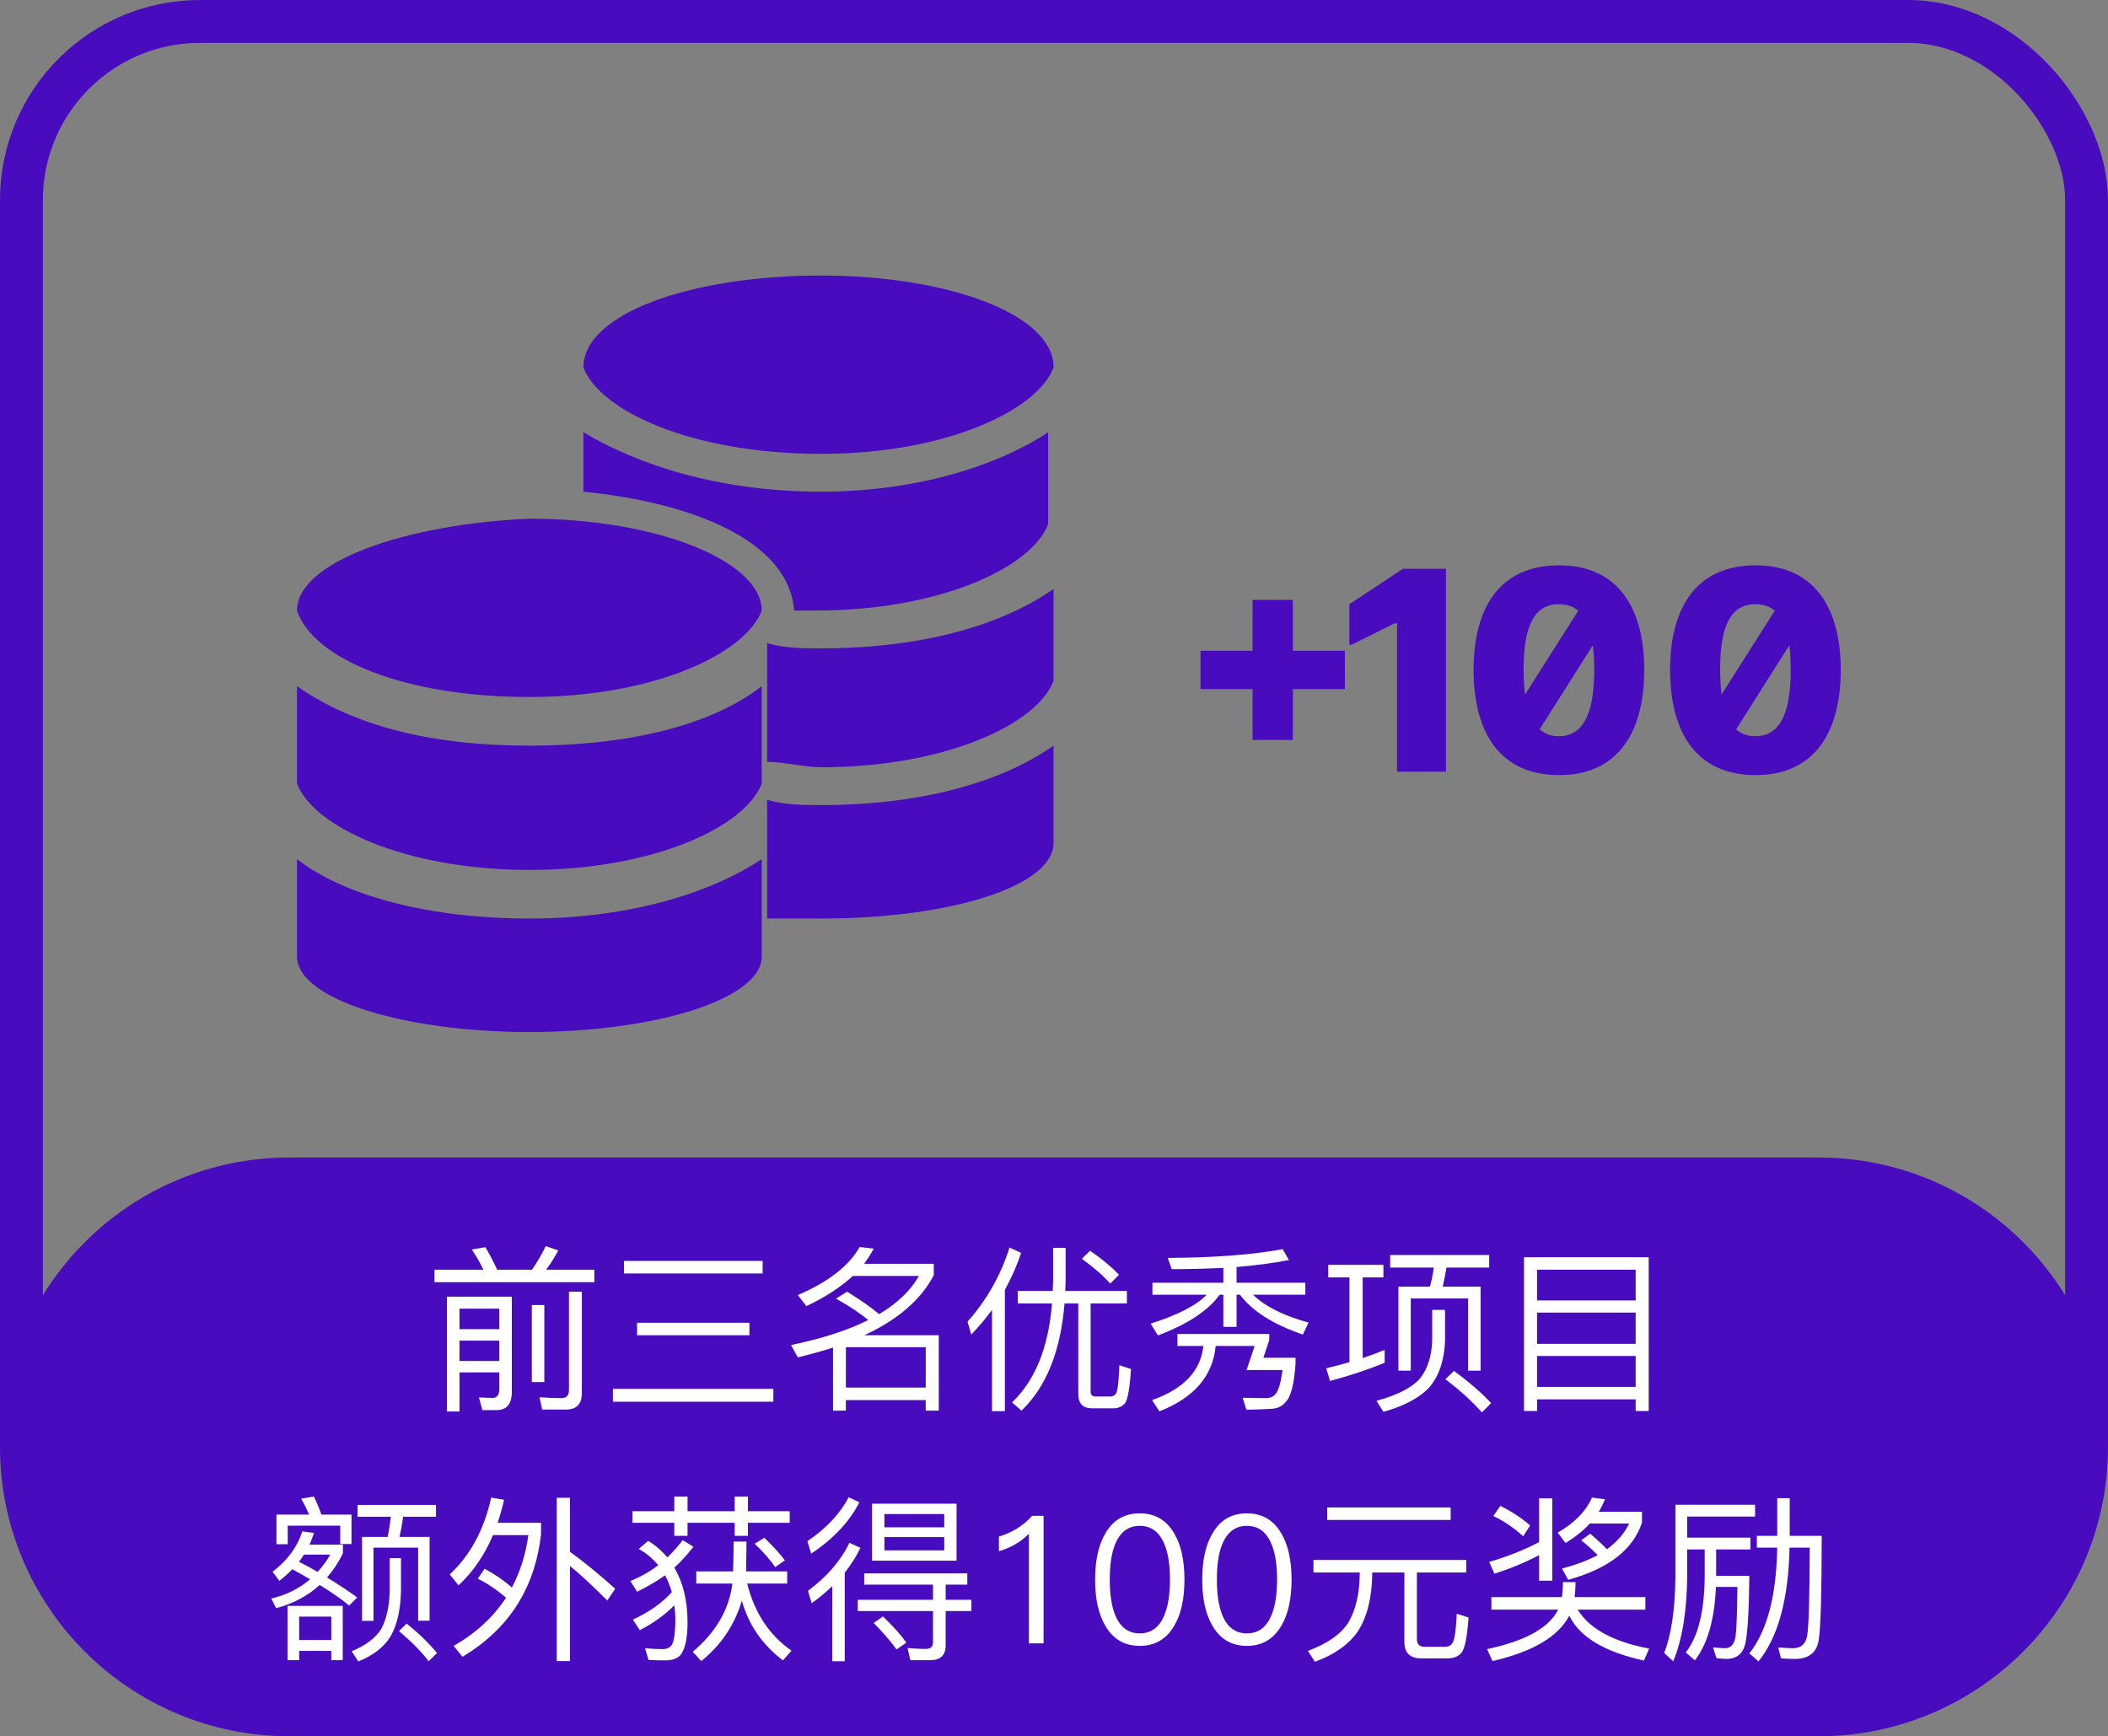
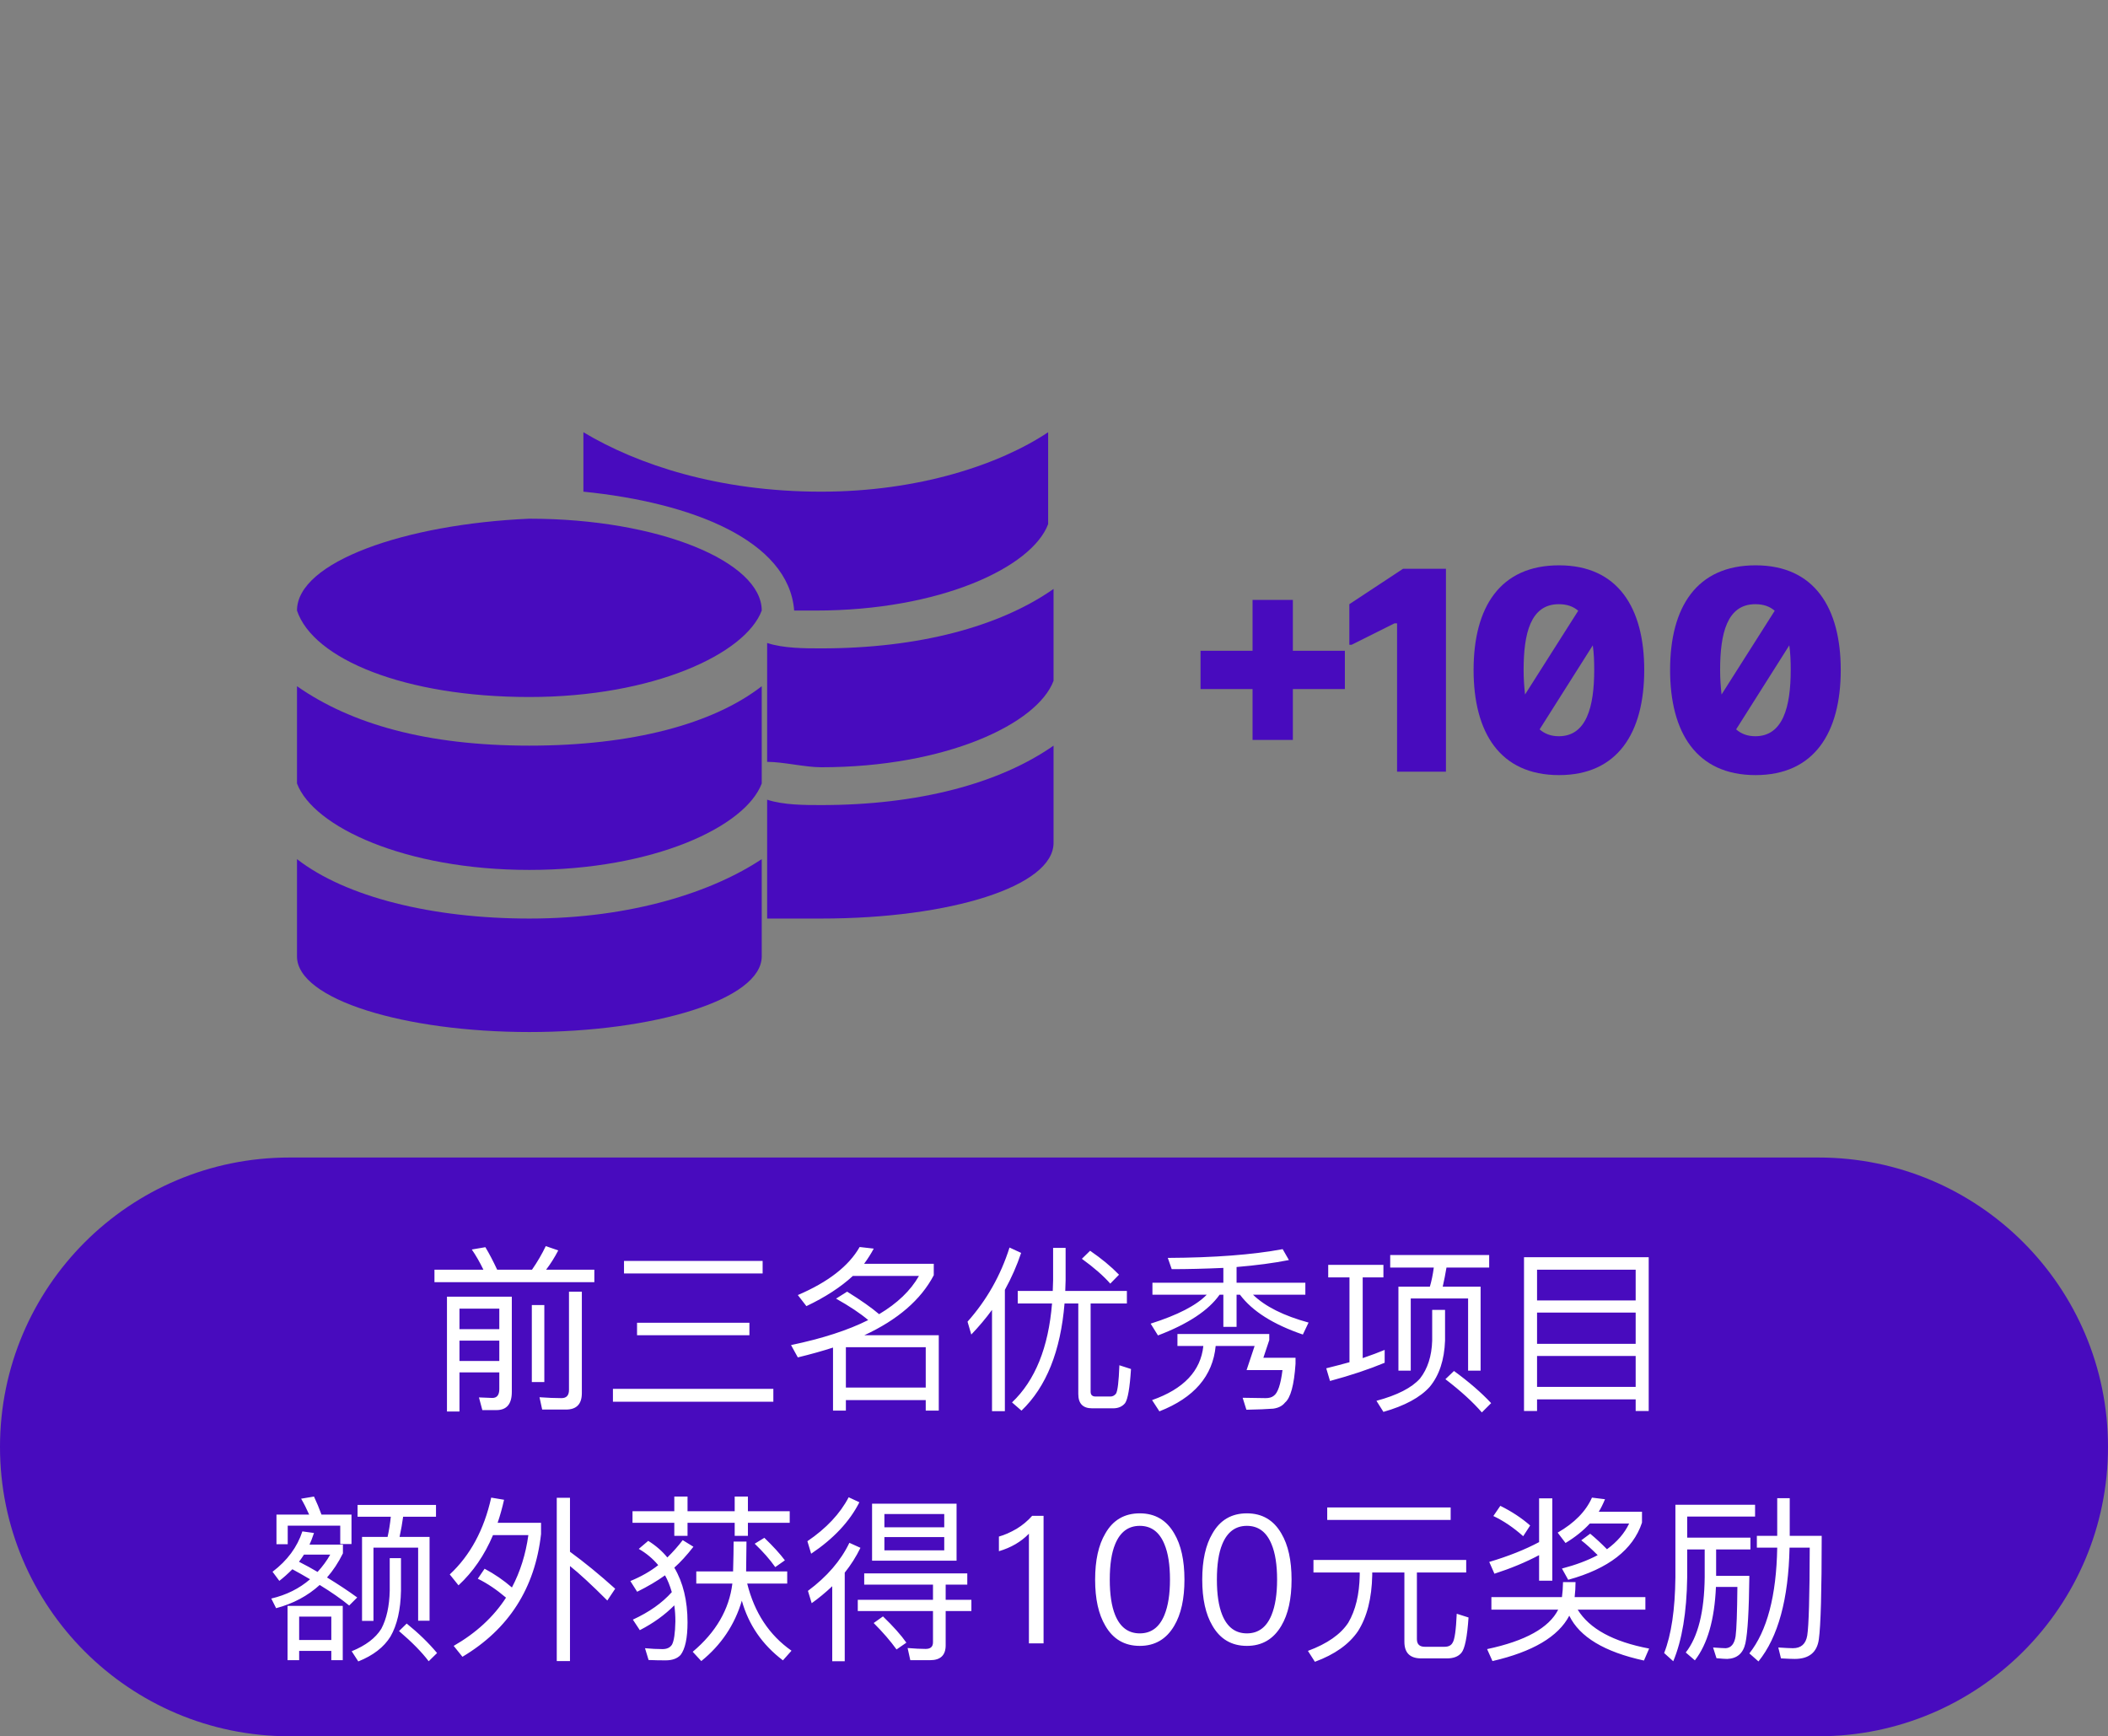
<svg xmlns="http://www.w3.org/2000/svg" width="295" height="243" viewBox="0 0 295 243" fill="none">
  <rect x="0" y="0" width="295" height="243" fill="#808080" stroke="none" />
-   <path d="M114.919 63.519C132.313 63.519 145.169 57.469 147.438 51.419C147.438 43.856 132.313 38.562 114.919 38.562C96.769 38.562 81.644 43.856 81.644 51.419C83.912 57.469 96.769 63.519 114.919 63.519Z" fill="#480BBE" />
  <path d="M114.919 112.675C112.65 112.675 109.625 112.675 107.356 111.919V128.556C109.625 128.556 112.65 128.556 114.919 128.556C133.069 128.556 147.437 124.019 147.437 117.969V104.356C139.875 109.65 128.531 112.675 114.919 112.675Z" fill="#480BBE" />
  <path d="M114.919 90.744C112.65 90.744 109.625 90.744 107.356 89.987V106.625C109.625 106.625 112.65 107.381 114.919 107.381C132.312 107.381 145.169 101.331 147.437 95.281V82.425C139.875 87.719 128.531 90.744 114.919 90.744Z" fill="#480BBE" />
  <path d="M114.919 68.812C100.55 68.812 89.206 65.031 81.644 60.494V68.812C96.769 70.325 110.381 75.619 111.138 85.45C111.894 85.45 113.406 85.45 114.163 85.45C131.556 85.45 144.413 79.4 146.681 73.35V60.494C139.875 65.031 128.531 68.812 114.919 68.812Z" fill="#480BBE" />
  <path d="M74.081 97.55C91.475 97.55 104.331 91.5 106.6 85.45C106.6 78.644 92.231 72.594 74.081 72.594C56.688 73.35 41.562 78.644 41.562 85.45C43.831 92.256 56.688 97.55 74.081 97.55Z" fill="#480BBE" />
  <path d="M74.081 121.75C91.475 121.75 104.331 115.7 106.6 109.65V96.038C99.794 101.331 88.45 104.356 74.081 104.356C59.712 104.356 49.125 101.331 41.562 96.038V109.65C43.831 115.7 56.688 121.75 74.081 121.75Z" fill="#480BBE" />
  <path d="M74.081 128.556C60.469 128.556 48.369 125.531 41.562 120.238V133.85C41.562 139.9 56.688 144.438 74.081 144.438C91.475 144.438 106.6 139.9 106.6 133.85V120.238C99.794 124.775 88.45 128.556 74.081 128.556Z" fill="#480BBE" />
-   <rect x="3" y="3" width="289" height="223" rx="25" stroke="#480BBE" stroke-width="6" />
  <path d="M0 202.5C0 180.132 18.133 162 40.5 162H254.5C276.868 162 295 180.132 295 202.5C295 224.868 276.868 243 254.5 243H40.5C18.133 243 0 224.868 0 202.5Z" fill="#480BBE" />
  <path d="M78.125 175C77.625 175.967 77.058 176.867 76.425 177.7H83.175V179.45H60.8V177.7H67.65C67.133 176.633 66.592 175.692 66.025 174.875L67.925 174.55C68.475 175.467 69.025 176.517 69.575 177.7H74.45C75.2 176.617 75.842 175.517 76.375 174.4L78.125 175ZM67.5 197.35L67.025 195.575L68.9 195.65C69.55 195.65 69.875 195.233 69.875 194.4V192.075H64.3V197.55H62.55V181.475H71.625V194.8C71.625 196.5 70.908 197.35 69.475 197.35H67.5ZM64.3 190.475H69.875V187.625H64.3V190.475ZM64.3 186.025H69.875V183.15H64.3V186.025ZM75.875 197.275L75.5 195.55C76.667 195.633 77.692 195.675 78.575 195.675C79.275 195.675 79.625 195.292 79.625 194.525V180.775H81.425V194.975C81.425 196.508 80.683 197.275 79.2 197.275H75.875ZM74.425 182.65H76.175V193.425H74.425V182.65ZM87.325 176.475H106.725V178.225H87.325V176.475ZM89.15 185.125H104.875V186.875H89.15V185.125ZM85.775 194.375H108.225V196.175H85.775V194.375ZM118.375 195.95V197.425H116.575V188.6C115.075 189.083 113.433 189.542 111.65 189.975L110.7 188.25C115.083 187.333 118.683 186.167 121.5 184.75C120.4 183.817 118.9 182.817 117 181.75L118.55 180.775C120.483 181.975 121.975 183.025 123.025 183.925C125.575 182.408 127.433 180.625 128.6 178.575H119.35C117.65 180.142 115.483 181.55 112.85 182.8L111.65 181.25C115.9 179.433 118.783 177.192 120.3 174.525L122.275 174.75C121.892 175.467 121.442 176.175 120.925 176.875H130.675V178.475C128.875 181.908 125.633 184.708 120.95 186.875H131.375V197.425H129.55V195.95H118.375ZM129.55 194.2V188.55H118.375V194.2H129.55ZM138.825 183.325C137.975 184.492 137.008 185.642 135.925 186.775L135.4 184.975C138.083 181.958 140.042 178.5 141.275 174.6L142.9 175.35C142.317 177.1 141.558 178.825 140.625 180.525V197.5H138.825V183.325ZM142.425 180.675H147.325C147.358 180.008 147.375 179.508 147.375 179.175V174.65H149.125V179.175C149.125 179.508 149.108 180.008 149.075 180.675H157.7V182.425H152.625V194.775C152.625 195.225 152.858 195.45 153.325 195.45H155.4C155.7 195.45 155.958 195.317 156.175 195.05C156.408 194.667 156.567 193.342 156.65 191.075L158.275 191.6C158.108 194.233 157.833 195.825 157.45 196.375C157.067 196.842 156.533 197.083 155.85 197.1H152.825C151.542 197.1 150.9 196.433 150.9 195.1V182.425H148.975C148.425 189.108 146.417 194.108 142.95 197.425L141.625 196.275C144.858 193.208 146.725 188.592 147.225 182.425H142.425V180.675ZM152.55 175.05C154.133 176.133 155.483 177.25 156.6 178.4L155.375 179.65C154.425 178.567 153.1 177.408 151.4 176.175L152.55 175.05ZM164.775 188.375V186.7H177.625V187.55L176.8 190.025H181.3V190.875C181.1 193.842 180.608 195.65 179.825 196.3C179.458 196.767 178.908 197.05 178.175 197.15C177.325 197.217 176.075 197.267 174.425 197.3L173.9 195.625C175.533 195.658 176.608 195.675 177.125 195.675C177.608 195.675 177.983 195.567 178.25 195.35C178.817 194.967 179.225 193.767 179.475 191.75H174.45L175.575 188.375H170.125C169.725 192.575 167.1 195.625 162.25 197.525L161.225 195.95C165.642 194.4 168.033 191.875 168.4 188.375H164.775ZM161.275 179.525H171.2V177.45C168.583 177.567 166.175 177.625 163.975 177.625L163.425 176.05C169.942 176.017 175.3 175.608 179.5 174.825L180.375 176.35C178.275 176.767 175.833 177.092 173.05 177.325V179.525H182.675V181.2H175.35C177.05 182.85 179.642 184.15 183.125 185.1L182.325 186.775C178.175 185.358 175.242 183.5 173.525 181.2H173.05V185.7H171.2V181.2H170.675C169.125 183.4 166.25 185.3 162.05 186.9L161.025 185.25C164.808 184.05 167.425 182.7 168.875 181.2H161.275V179.525ZM188.85 178.775H185.875V177.025H193.6V178.775H190.7V190.075C191.917 189.658 192.942 189.275 193.775 188.925V190.725C191.575 191.642 189.025 192.492 186.125 193.275L185.6 191.5C186.867 191.183 187.95 190.9 188.85 190.65V178.775ZM194.55 175.65H208.4V177.4H202.425C202.275 178.3 202.1 179.192 201.9 180.075H207.2V191.825H205.45V181.725H197.425V191.825H195.7V180.075H200.1C200.333 179.292 200.517 178.4 200.65 177.4H194.55V175.65ZM203.475 191.875C205.575 193.408 207.308 194.908 208.675 196.375L207.375 197.675C206.125 196.225 204.425 194.675 202.275 193.025L203.475 191.875ZM200.425 183.325H202.225V187.625C202.125 190.342 201.408 192.5 200.075 194.1C198.742 195.583 196.583 196.75 193.6 197.6L192.625 196.05C195.542 195.267 197.575 194.225 198.725 192.925C199.792 191.558 200.358 189.792 200.425 187.625V183.325ZM230.725 175.95V197.475H228.9V195.85H215.1V197.475H213.275V175.95H230.725ZM215.1 194.1H228.9V189.775H215.1V194.1ZM215.1 188.075H228.9V183.7H215.1V188.075ZM215.1 182H228.9V177.7H215.1V182ZM40.915 219.625C40.281 220.258 39.673 220.8 39.09 221.25L38.14 219.975C40.206 218.408 41.598 216.525 42.315 214.325L43.94 214.55C43.706 215.25 43.498 215.792 43.315 216.175H47.99V217.4C47.356 218.683 46.615 219.808 45.765 220.775C47.348 221.742 48.756 222.675 49.99 223.575L48.865 224.7C47.748 223.783 46.373 222.825 44.74 221.825C43.056 223.358 41.023 224.442 38.64 225.075L37.965 223.725C40.081 223.225 41.89 222.325 43.39 221.025C42.456 220.475 41.631 220.008 40.915 219.625ZM44.44 220C45.156 219.217 45.748 218.408 46.215 217.575H42.54C42.306 217.942 42.073 218.275 41.84 218.575C42.823 219.075 43.69 219.55 44.44 220ZM49.19 211.975V216.1H47.615V213.525H40.265V216.125H38.69V211.975H43.265C42.898 211.142 42.523 210.4 42.14 209.75L43.94 209.45C44.323 210.267 44.673 211.108 44.99 211.975H49.19ZM47.965 224.75V232.35H46.365V231.05H41.865V232.35H40.24V224.75H47.965ZM41.865 229.525H46.365V226.25H41.865V229.525ZM50.04 210.625H61.015V212.275H56.415C56.298 213.158 56.131 214.1 55.915 215.1H60.115V226.825H58.515V216.6H52.265V226.85H50.665V215.1H54.24C54.44 214.2 54.59 213.258 54.69 212.275H50.04V210.625ZM56.915 227.225C58.565 228.558 59.981 229.933 61.165 231.35L59.99 232.5C59.04 231.233 57.656 229.825 55.84 228.275L56.915 227.225ZM54.54 218.075H56.115V222.625C56.065 225.292 55.573 227.433 54.64 229.05C53.723 230.533 52.223 231.692 50.14 232.525L49.215 231.1C51.181 230.3 52.565 229.25 53.365 227.95C54.098 226.567 54.49 224.792 54.54 222.625V218.075ZM77.915 209.625H79.765V217.175C81.798 218.658 83.906 220.383 86.09 222.35L84.99 224C82.79 221.8 81.048 220.192 79.765 219.175V232.475H77.915V209.625ZM67.815 219.55C69.215 220.3 70.49 221.175 71.64 222.175C72.806 219.958 73.573 217.517 73.94 214.85H68.99C67.806 217.65 66.198 219.992 64.165 221.875L62.94 220.35C65.806 217.683 67.74 214.1 68.74 209.6L70.54 209.9C70.29 211.017 69.99 212.092 69.64 213.125H75.715V214.7C74.865 222.283 71.198 228.008 64.715 231.875L63.49 230.35C66.623 228.55 69.065 226.3 70.815 223.6C69.481 222.467 68.165 221.583 66.865 220.95L67.815 219.55ZM88.515 211.5H94.365V209.45H96.215V211.5H102.815V209.45H104.665V211.5H110.515V213.125H104.665V214.95H102.815V213.125H96.215V214.95H94.365V213.125H88.515V211.5ZM97.04 216.475C96.106 217.675 95.215 218.65 94.365 219.4C95.598 221.483 96.215 224.033 96.215 227.05C96.215 229.25 95.89 230.775 95.24 231.625C94.773 232.125 94.073 232.375 93.14 232.375C92.356 232.375 91.565 232.358 90.765 232.325L90.265 230.675C91.131 230.758 91.948 230.8 92.715 230.8C93.331 230.8 93.773 230.592 94.04 230.175C94.323 229.658 94.481 228.575 94.515 226.925C94.515 226.125 94.465 225.375 94.365 224.675C93.048 226.008 91.44 227.167 89.54 228.15L88.565 226.675C90.848 225.625 92.665 224.342 94.015 222.825C93.748 221.908 93.431 221.125 93.065 220.475C91.948 221.275 90.648 222.042 89.165 222.775L88.215 221.275C89.715 220.658 91.015 219.917 92.115 219.05C91.348 218.133 90.44 217.375 89.39 216.775L90.715 215.65C91.781 216.317 92.673 217.092 93.39 217.975C94.19 217.192 94.906 216.383 95.54 215.55L97.04 216.475ZM97.44 219.925H102.59C102.64 218.125 102.665 216.733 102.665 215.75H104.465C104.465 216.4 104.448 217.792 104.415 219.925H110.165V221.625H104.565C105.581 225.708 107.648 228.842 110.765 231.025L109.565 232.375C106.681 230.192 104.765 227.408 103.815 224.025C102.815 227.408 100.923 230.225 98.14 232.475L96.94 231.175C100.19 228.442 102.04 225.258 102.49 221.625H97.44V219.925ZM106.965 215.225C108.181 216.392 109.14 217.442 109.84 218.375L108.49 219.325C107.756 218.275 106.798 217.183 105.615 216.05L106.965 215.225ZM116.465 222C115.531 222.883 114.573 223.675 113.59 224.375L113.065 222.65C115.731 220.667 117.665 218.425 118.865 215.925L120.415 216.625C119.815 217.858 119.081 219.017 118.215 220.1V232.5H116.465V222ZM120.265 210.25C118.898 212.95 116.648 215.35 113.515 217.45L112.99 215.7C115.64 213.9 117.565 211.85 118.765 209.55L120.265 210.25ZM122.04 210.45H133.865V218.425H122.04V210.45ZM132.14 216.975V215.125H123.765V216.975H132.14ZM123.765 213.75H132.14V211.9H123.765V213.75ZM120.94 220.2H135.365V221.775H132.34V223.9H135.94V225.475H132.34V230.275C132.34 231.658 131.615 232.35 130.165 232.35H127.39L127.015 230.65C128.015 230.733 128.856 230.775 129.54 230.775C130.223 230.775 130.565 230.467 130.565 229.85V225.475H120.04V223.9H130.565V221.775H120.94V220.2ZM123.565 226.225C125.015 227.625 126.106 228.85 126.84 229.9L125.465 230.85C124.615 229.667 123.548 228.433 122.265 227.15L123.565 226.225ZM146.04 212.15V230H143.99V214.65C142.89 215.783 141.49 216.6 139.79 217.1V215.05C140.573 214.833 141.406 214.467 142.29 213.95C143.106 213.45 143.823 212.85 144.44 212.15H146.04ZM159.505 211.8C161.638 211.8 163.247 212.742 164.33 214.625C165.28 216.225 165.755 218.375 165.755 221.075C165.755 223.775 165.28 225.925 164.33 227.525C163.23 229.408 161.622 230.35 159.505 230.35C157.372 230.35 155.763 229.408 154.68 227.525C153.73 225.925 153.255 223.775 153.255 221.075C153.255 218.375 153.73 216.225 154.68 214.625C155.747 212.742 157.355 211.8 159.505 211.8ZM159.505 213.55C157.905 213.55 156.755 214.408 156.055 216.125C155.555 217.325 155.305 218.975 155.305 221.075C155.305 223.142 155.555 224.792 156.055 226.025C156.755 227.742 157.905 228.6 159.505 228.6C161.105 228.6 162.255 227.742 162.955 226.025C163.472 224.758 163.73 223.108 163.73 221.075C163.73 219.008 163.472 217.358 162.955 216.125C162.255 214.408 161.105 213.55 159.505 213.55ZM174.495 211.8C176.628 211.8 178.237 212.742 179.32 214.625C180.27 216.225 180.745 218.375 180.745 221.075C180.745 223.775 180.27 225.925 179.32 227.525C178.22 229.408 176.612 230.35 174.495 230.35C172.362 230.35 170.753 229.408 169.67 227.525C168.72 225.925 168.245 223.775 168.245 221.075C168.245 218.375 168.72 216.225 169.67 214.625C170.737 212.742 172.345 211.8 174.495 211.8ZM174.495 213.55C172.895 213.55 171.745 214.408 171.045 216.125C170.545 217.325 170.295 218.975 170.295 221.075C170.295 223.142 170.545 224.792 171.045 226.025C171.745 227.742 172.895 228.6 174.495 228.6C176.095 228.6 177.245 227.742 177.945 226.025C178.462 224.758 178.72 223.108 178.72 221.075C178.72 219.008 178.462 217.358 177.945 216.125C177.245 214.408 176.095 213.55 174.495 213.55ZM185.735 210.975H203.01V212.725H185.735V210.975ZM183.81 218.325H205.185V220.075H198.285V229.4C198.285 230.117 198.652 230.475 199.385 230.475H202.16C202.71 230.475 203.085 230.283 203.285 229.9C203.569 229.483 203.76 228.133 203.86 225.85L205.51 226.375C205.327 229.108 204.994 230.758 204.51 231.325C204.077 231.842 203.41 232.1 202.51 232.1H198.885C197.319 232.1 196.535 231.325 196.535 229.775V220.075H192.035V220.45C191.969 223.7 191.302 226.317 190.035 228.3C188.785 230.133 186.777 231.558 184.01 232.575L183.035 231.05C185.735 230.05 187.619 228.733 188.685 227.1C189.702 225.367 190.235 223.15 190.285 220.45V220.075H183.81V218.325ZM208.71 223.525H218.585C218.669 222.925 218.719 222.225 218.735 221.425H220.485C220.485 222.108 220.444 222.808 220.36 223.525H230.26V225.275H220.785C222.435 227.958 225.769 229.775 230.785 230.725L230.06 232.4C224.544 231.2 221.06 229.108 219.61 226.125C218.077 229.058 214.494 231.175 208.86 232.475L208.11 230.8C213.46 229.667 216.777 227.825 218.06 225.275H208.71V223.525ZM215.385 209.7H217.235V221.225H215.385V217.65C213.535 218.633 211.452 219.5 209.135 220.25L208.41 218.6C211.094 217.8 213.419 216.875 215.385 215.825V209.7ZM209.96 210.75C211.544 211.533 212.935 212.45 214.135 213.5L213.16 215C211.794 213.783 210.402 212.842 208.985 212.175L209.96 210.75ZM224.61 209.825C224.31 210.542 224.019 211.125 223.735 211.575H229.785V213.1C228.535 216.883 225.094 219.55 219.46 221.1L218.585 219.525C220.502 219.025 222.169 218.4 223.585 217.65C222.702 216.767 221.935 216.075 221.285 215.575L222.535 214.65C223.319 215.3 224.102 216.025 224.885 216.825C226.319 215.775 227.352 214.575 227.985 213.225H222.485C221.569 214.225 220.435 215.133 219.085 215.95L217.985 214.5C220.335 213.15 221.935 211.517 222.785 209.6L224.61 209.825ZM238.56 216.85H236.11V220.775C236.044 225.642 235.394 229.55 234.16 232.5L232.885 231.35C233.885 228.817 234.41 225.292 234.46 220.775V210.6H245.61V212.25H236.11V215.2H244.96V216.85H240.16V220.55H244.81C244.76 225.35 244.577 228.492 244.26 229.975C243.944 231.392 243.094 232.125 241.71 232.175C241.444 232.175 240.944 232.142 240.21 232.075L239.735 230.575C240.669 230.642 241.26 230.675 241.51 230.675C242.26 230.625 242.719 230.067 242.885 229C243.019 228.017 243.102 225.717 243.135 222.1H240.135C239.935 226.683 238.952 230.108 237.185 232.375L235.91 231.275C237.627 229.092 238.51 225.575 238.56 220.725V216.85ZM248.71 209.675H250.46V214.95H254.935C254.935 222.683 254.802 227.508 254.535 229.425C254.285 231.258 253.16 232.175 251.16 232.175C250.777 232.175 250.135 232.15 249.235 232.1L248.86 230.575C249.894 230.642 250.577 230.675 250.91 230.675C252.044 230.675 252.71 230.083 252.91 228.9C253.127 227.55 253.244 223.45 253.26 216.6H250.435C250.285 223.817 248.835 229.125 246.085 232.525L244.81 231.4C247.294 228.267 248.594 223.333 248.71 216.6H245.86V214.95H248.71V209.675Z" fill="white" />
  <path d="M175.287 103.56V96.44H168.007V91.08H175.287V83.96H180.927V91.08H188.207V96.44H180.927V103.56H175.287ZM202.35 79.6V108H195.51V87.24H195.15L189.15 90.24H188.83V84.56L196.35 79.6H202.35ZM218.179 108.48C209.899 108.48 206.219 102.52 206.219 93.76C206.219 84.96 209.939 79.12 218.179 79.12C226.419 79.12 230.099 85.08 230.099 93.76C230.099 102.56 226.379 108.48 218.179 108.48ZM218.139 103.04C222.019 103.04 223.099 98.92 223.099 93.76C223.099 92.56 223.059 91.4 222.899 90.32L215.459 102.08C216.139 102.68 217.019 103.04 218.139 103.04ZM213.219 93.76C213.219 94.96 213.299 96.12 213.419 97.2L220.859 85.48C220.179 84.88 219.299 84.56 218.139 84.56C214.179 84.56 213.219 88.68 213.219 93.76ZM245.679 108.48C237.399 108.48 233.719 102.52 233.719 93.76C233.719 84.96 237.439 79.12 245.679 79.12C253.919 79.12 257.599 85.08 257.599 93.76C257.599 102.56 253.879 108.48 245.679 108.48ZM245.639 103.04C249.519 103.04 250.599 98.92 250.599 93.76C250.599 92.56 250.559 91.4 250.399 90.32L242.959 102.08C243.639 102.68 244.519 103.04 245.639 103.04ZM240.719 93.76C240.719 94.96 240.799 96.12 240.919 97.2L248.359 85.48C247.679 84.88 246.799 84.56 245.639 84.56C241.679 84.56 240.719 88.68 240.719 93.76Z" fill="#480BBE" />
</svg>